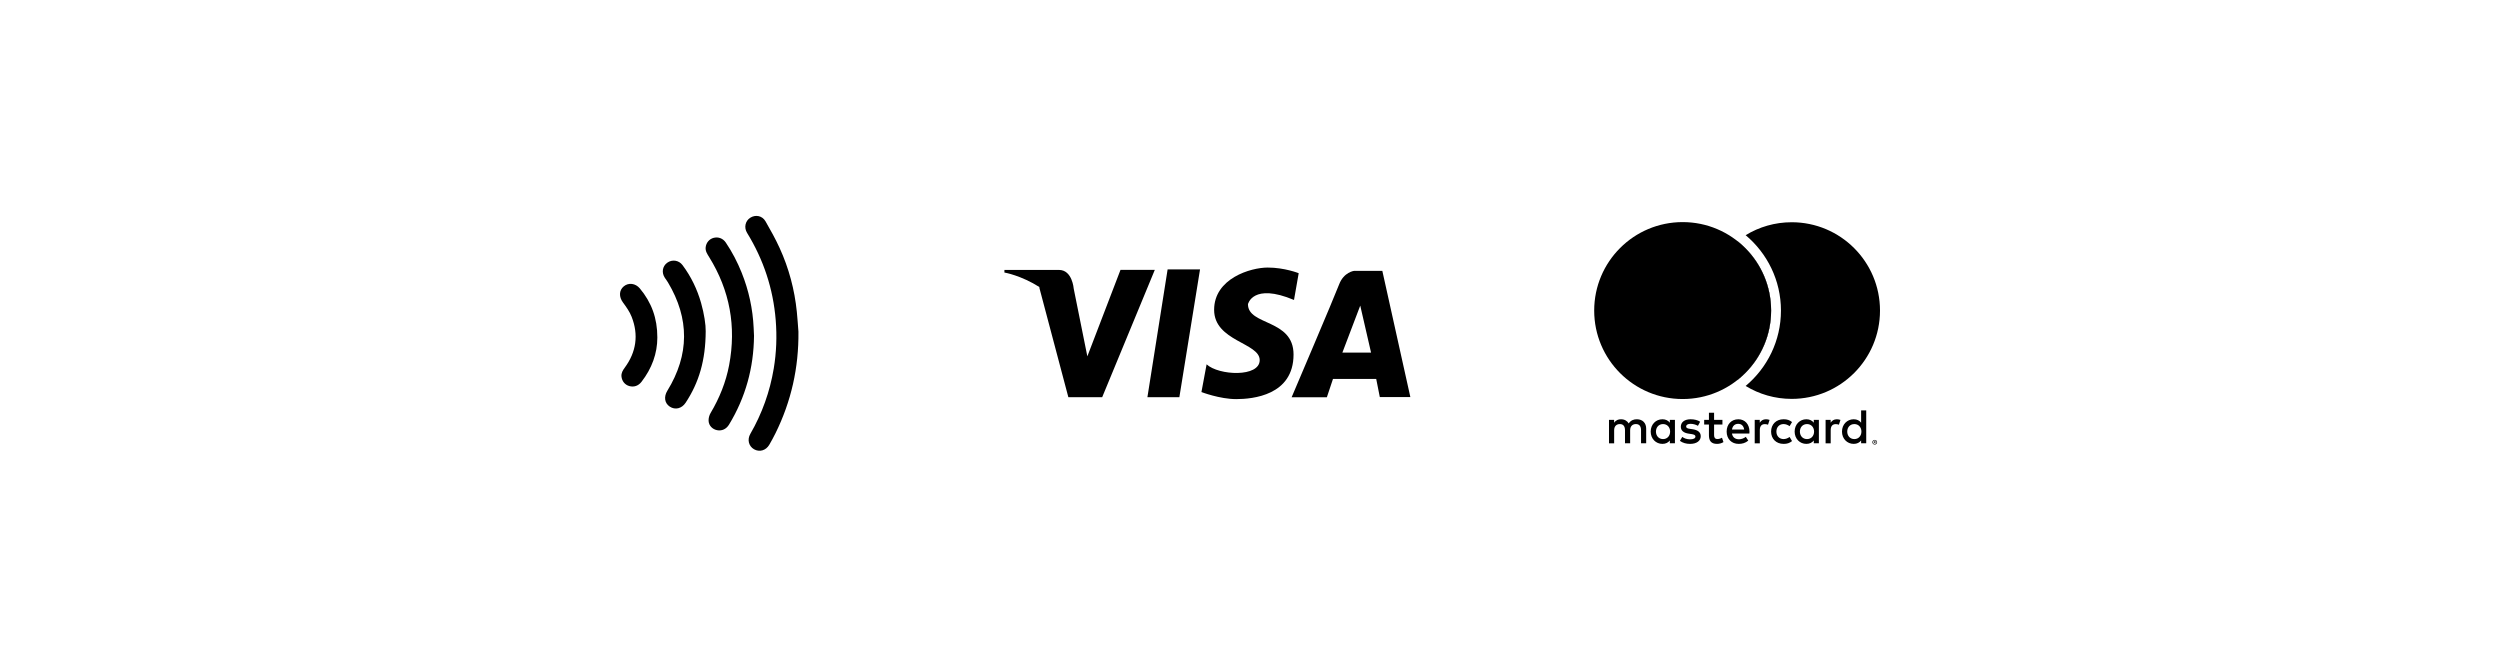
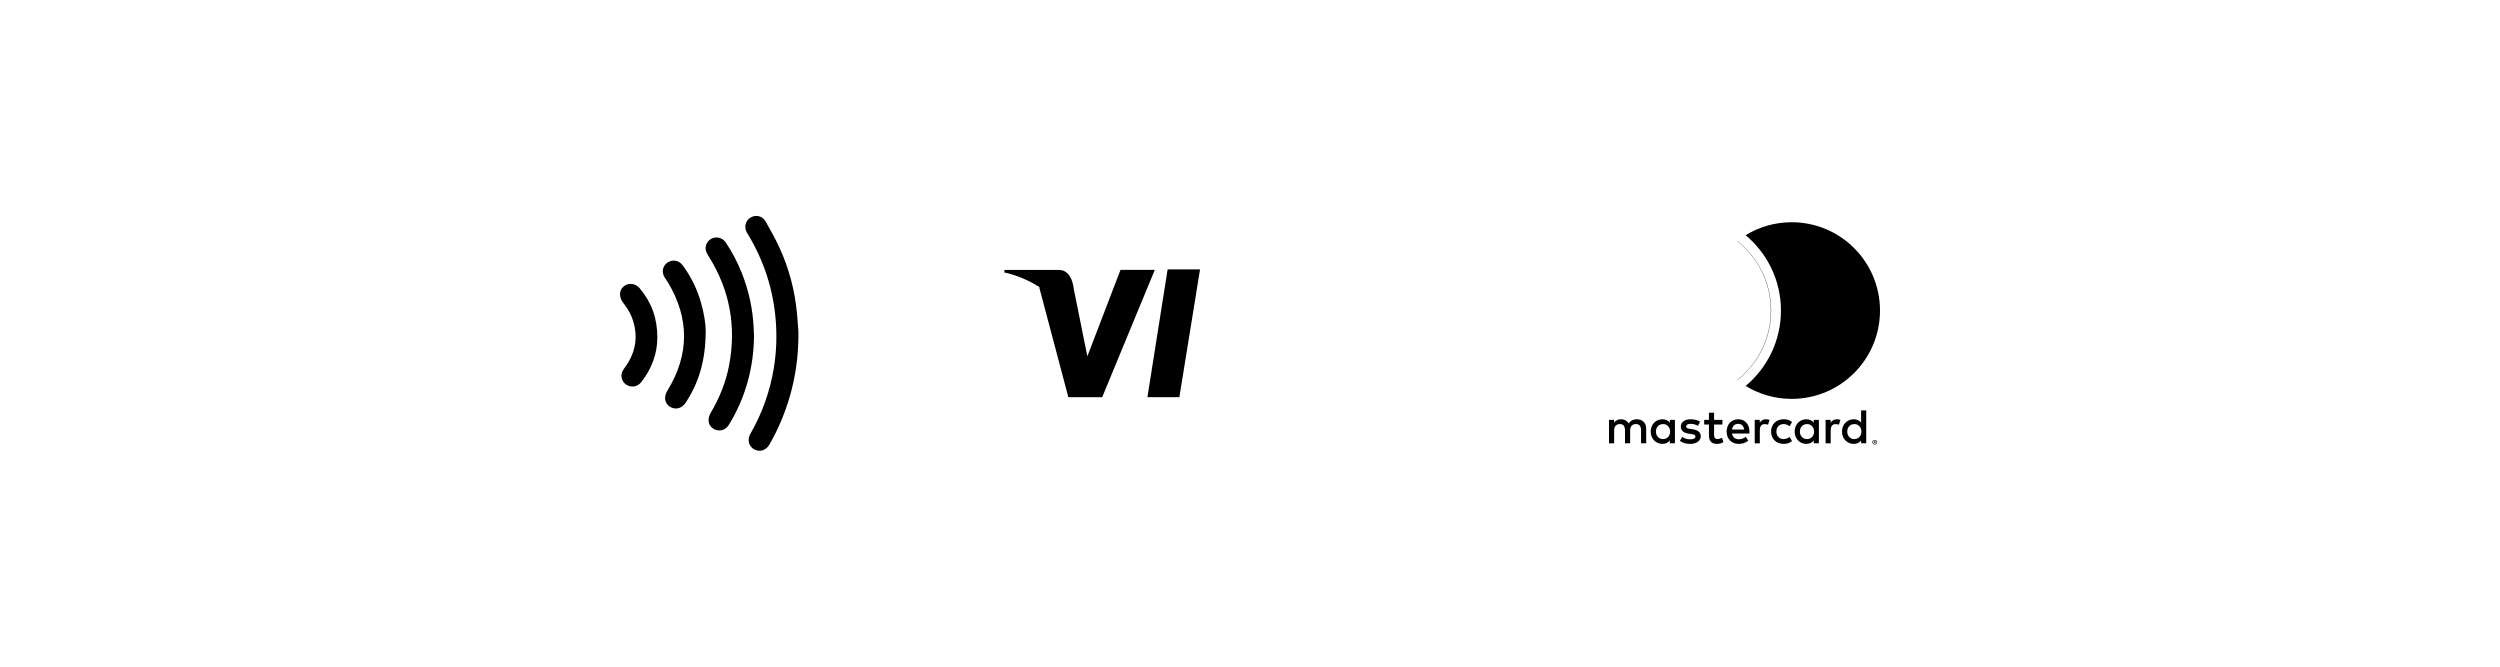
<svg xmlns="http://www.w3.org/2000/svg" id="Vrstva_1" version="1.1" viewBox="0 0 375 100">
  <g>
-     <path d="M119.765,49.769c.057,5.351-1.071,10.428-3.444,15.224-.289.584-.6,1.158-.928,1.721-.505.866-1.469,1.141-2.286.676-.805-.458-1.054-1.45-.554-2.315,1.763-3.056,2.93-6.327,3.51-9.801.401-2.401.49-4.82.294-7.252-.381-4.714-1.826-9.07-4.298-13.094-.491-.799-.272-1.789.483-2.268.789-.5,1.794-.311,2.283.538.754,1.307,1.493,2.631,2.119,4.002,1.392,3.045,2.244,6.25,2.582,9.584.101.993.162,1.99.241,2.986Z" fill-rule="evenodd" />
+     <path d="M119.765,49.769c.057,5.351-1.071,10.428-3.444,15.224-.289.584-.6,1.158-.928,1.721-.505.866-1.469,1.141-2.286.676-.805-.458-1.054-1.45-.554-2.315,1.763-3.056,2.93-6.327,3.51-9.801.401-2.401.49-4.82.294-7.252-.381-4.714-1.826-9.07-4.298-13.094-.491-.799-.272-1.789.483-2.268.789-.5,1.794-.311,2.283.538.754,1.307,1.493,2.631,2.119,4.002,1.392,3.045,2.244,6.25,2.582,9.584.101.993.162,1.99.241,2.986" fill-rule="evenodd" />
    <path d="M113.102,50.396c-.048,4.768-1.265,9.203-3.741,13.284-.414.682-1.072.99-1.795.849-.687-.134-1.242-.672-1.278-1.403-.019-.388.1-.837.3-1.173,1.331-2.24,2.297-4.621,2.781-7.179,1.094-5.785.114-11.198-2.995-16.211-.28-.452-.584-.886-.527-1.454.07-.702.545-1.263,1.209-1.434.692-.179,1.39.081,1.815.711.959,1.419,1.743,2.932,2.38,4.52,1.067,2.66,1.666,5.422,1.797,8.285.018.402.037.804.055,1.205Z" fill-rule="evenodd" />
    <path d="M105.855,49.686c-.018,4.387-1.02,7.709-3.015,10.73-.579.877-1.57,1.113-2.378.575-.786-.523-.912-1.481-.357-2.385,3.31-5.393,3.335-10.811.09-16.243-.142-.238-.313-.459-.467-.689-.519-.776-.37-1.734.351-2.259.734-.535,1.739-.398,2.298.351,1.283,1.718,2.201,3.619,2.787,5.68.466,1.636.71,3.302.691,4.241Z" fill-rule="evenodd" />
    <path d="M98.601,50.622c.004,2.38-.82,4.643-2.375,6.65-.477.616-1.147.836-1.844.634-.644-.187-1.087-.724-1.161-1.426-.055-.521.193-.926.489-1.328,1.733-2.354,2.101-4.919,1.035-7.634-.303-.773-.809-1.482-1.307-2.158-.611-.828-.599-1.809.132-2.412.718-.591,1.756-.46,2.403.313,1.741,2.079,2.636,4.468,2.627,7.36Z" fill-rule="evenodd" />
  </g>
  <g>
    <polygon points="175.142 40.413 172.111 59.584 176.904 59.584 180.004 40.413 175.142 40.413 175.142 40.413" />
-     <path d="M194.1,44.994l.704-4.015s-2.114-.846-4.65-.846-8.035,1.621-8.035,6.341,6.836,4.934,6.836,7.54-6.131,2.327-7.964.637l-.775,4.157s2.748,1.058,5.215,1.058,8.601-.563,8.601-6.694c0-5.359-6.837-4.3-6.837-7.542,0,0,.703-3.242,6.906-.636h0Z" />
-     <path d="M207.349,40.627h-4.229s-1.551.176-2.255,2.044c-.669,1.775-7.12,16.914-7.12,16.914h5.285l.918-2.749h6.482l.54,2.725h4.582l-4.204-18.933ZM201.357,52.889l2.68-7.048,1.621,7.048h-4.3Z" />
    <path d="M168.074,40.484l-4.972,12.968-2.043-10.149s-.204-2.814-2.209-2.814h-8.187v.391s2.466.409,5.315,2.215l-.094-.004,4.37,16.492h5.073l7.893-19.1h-5.146Z" />
  </g>
  <g>
    <path d="M246.927,66.496v-2.207c0-.832-.53-1.391-1.383-1.399-.449-.007-.913.133-1.236.626-.242-.391-.625-.626-1.163-.626-.375,0-.743.11-1.03.522v-.434h-.766v3.518h.773v-1.95c0-.611.338-.935.861-.935.508,0,.766.332.766.927v1.957h.772v-1.95c0-.611.354-.935.862-.935.522,0,.773.332.773.927v1.957h.773ZM258.364,62.978h-1.251v-1.067h-.773v1.067h-.714v.7h.714v1.604c0,.817.316,1.302,1.221,1.302.331,0,.714-.102.957-.272l-.22-.655c-.228.133-.478.199-.677.199-.383,0-.508-.235-.508-.588v-1.589h1.251v-.7ZM264.892,62.89c-.442,0-.729.206-.927.516v-.428h-.758v3.518h.765v-1.972c0-.581.251-.905.751-.905.154,0,.317.022.479.088l.236-.721c-.17-.066-.391-.096-.545-.096M255.022,63.258c-.367-.243-.875-.368-1.435-.368-.891,0-1.464.427-1.464,1.126,0,.574.426.927,1.214,1.038l.361.052c.419.059.618.168.618.367,0,.272-.279.427-.802.427-.53,0-.913-.17-1.171-.369l-.36.596c.42.309.949.457,1.523.457,1.016,0,1.605-.478,1.605-1.148,0-.618-.464-.942-1.23-1.053l-.36-.052c-.331-.044-.596-.11-.596-.345,0-.258.25-.413.669-.413.45,0,.883.169,1.097.302l.331-.618ZM275.525,62.89c-.441,0-.728.206-.927.516v-.428h-.758v3.518h.765v-1.972c0-.581.251-.905.751-.905.154,0,.316.022.479.088l.235-.721c-.169-.066-.39-.096-.545-.096M265.664,64.737c0,1.067.743,1.847,1.876,1.847.53,0,.884-.117,1.266-.42l-.368-.619c-.287.207-.589.317-.919.317-.612-.008-1.06-.449-1.06-1.126s.449-1.118,1.06-1.126c.331,0,.633.111.919.317l.368-.618c-.382-.302-.736-.42-1.266-.42-1.133,0-1.876.78-1.876,1.847M272.832,64.737v-1.759h-.766v.428c-.242-.317-.61-.516-1.111-.516-.986,0-1.759.773-1.759,1.847s.773,1.847,1.759,1.847c.5,0,.868-.199,1.111-.515v.426h.766v-1.759ZM269.984,64.737c0-.618.405-1.126,1.068-1.126.633,0,1.06.485,1.06,1.126s-.427,1.126-1.06,1.126c-.663,0-1.068-.508-1.068-1.126M260.748,62.89c-1.03,0-1.751.751-1.751,1.847,0,1.118.751,1.847,1.804,1.847.529,0,1.015-.132,1.442-.493l-.375-.566c-.295.236-.67.367-1.023.367-.493,0-.942-.228-1.052-.861h2.613c.008-.096.015-.192.015-.295-.007-1.096-.684-1.847-1.671-1.847M260.733,63.574c.493,0,.809.309.891.854h-1.825c.08-.508.39-.854.934-.854M279.934,64.737v-3.172h-.766v1.841c-.242-.317-.61-.516-1.111-.516-.986,0-1.759.773-1.759,1.847s.773,1.847,1.759,1.847c.5,0,.868-.199,1.111-.515v.426h.766v-1.759ZM277.085,64.737c0-.618.405-1.126,1.067-1.126.633,0,1.06.485,1.06,1.126s-.427,1.126-1.06,1.126c-.662,0-1.067-.508-1.067-1.126M251.24,64.737v-1.759h-.765v.428c-.243-.317-.612-.516-1.111-.516-.986,0-1.759.773-1.759,1.847s.773,1.847,1.759,1.847c.5,0,.868-.199,1.111-.515v.426h.765v-1.759ZM248.392,64.737c0-.618.405-1.126,1.067-1.126.633,0,1.059.485,1.059,1.126s-.426,1.126-1.059,1.126c-.663,0-1.067-.508-1.067-1.126M281.21,65.986c.049,0,.095.009.139.028.043.018.08.043.113.074.031.032.057.069.076.112.018.043.027.088.027.136,0,.048-.009.093-.027.135-.019.043-.045.08-.076.111-.033.032-.071.056-.113.075-.044.019-.09.027-.139.027-.05,0-.098-.008-.141-.027-.043-.019-.081-.044-.113-.075-.033-.032-.058-.069-.076-.111-.018-.042-.027-.088-.027-.135,0-.048.009-.093.027-.136.019-.042.044-.08.076-.112.032-.032.069-.056.113-.074.044-.019.091-.028.141-.028M281.21,66.608c.038,0,.073-.007.105-.021.033-.014.061-.034.086-.058s.044-.053.058-.086c.014-.033.02-.068.02-.106,0-.038-.007-.073-.02-.106-.015-.033-.034-.062-.058-.087-.025-.025-.053-.044-.086-.058-.033-.014-.068-.021-.105-.021-.039,0-.075.007-.108.021-.034.014-.062.033-.087.058-.025.025-.044.053-.058.087-.013.033-.02.069-.02.106,0,.038.007.073.02.106.015.033.034.062.058.086.025.025.053.044.087.058.033.014.069.021.108.021M281.23,66.172c.042,0,.074.009.097.028.022.019.033.044.033.076,0,.027-.009.049-.027.067-.018.017-.043.027-.077.032l.106.123h-.083l-.099-.122h-.032v.122h-.069v-.325h.15ZM281.15,66.233v.087h.079c.018,0,.033-.003.044-.01.011-.008.016-.019.016-.034,0-.014-.005-.024-.016-.032-.011-.007-.026-.01-.044-.01h-.079Z" />
-     <path d="M265.669,46.585c0,7.329-5.941,13.27-13.27,13.27s-13.27-5.941-13.27-13.27,5.941-13.27,13.27-13.27,13.27,5.941,13.27,13.27Z" />
    <g>
      <path d="M265.625,46.585c0,4.226-1.978,7.991-5.059,10.416.009.007.018.013.026.02,3.09-2.43,5.077-6.199,5.077-10.435s-1.988-8.006-5.078-10.436c-.008.007-.017.013-.025.019,3.081,2.426,5.059,6.19,5.059,10.416Z" />
      <path d="M268.752,33.337c-2.53,0-4.894.71-6.905,1.941,3.234,2.707,5.296,6.771,5.296,11.308s-2.061,8.601-5.295,11.307c2.01,1.23,4.374,1.94,6.904,1.94,7.317,0,13.248-5.931,13.248-13.249s-5.931-13.248-13.248-13.248Z" />
    </g>
  </g>
</svg>